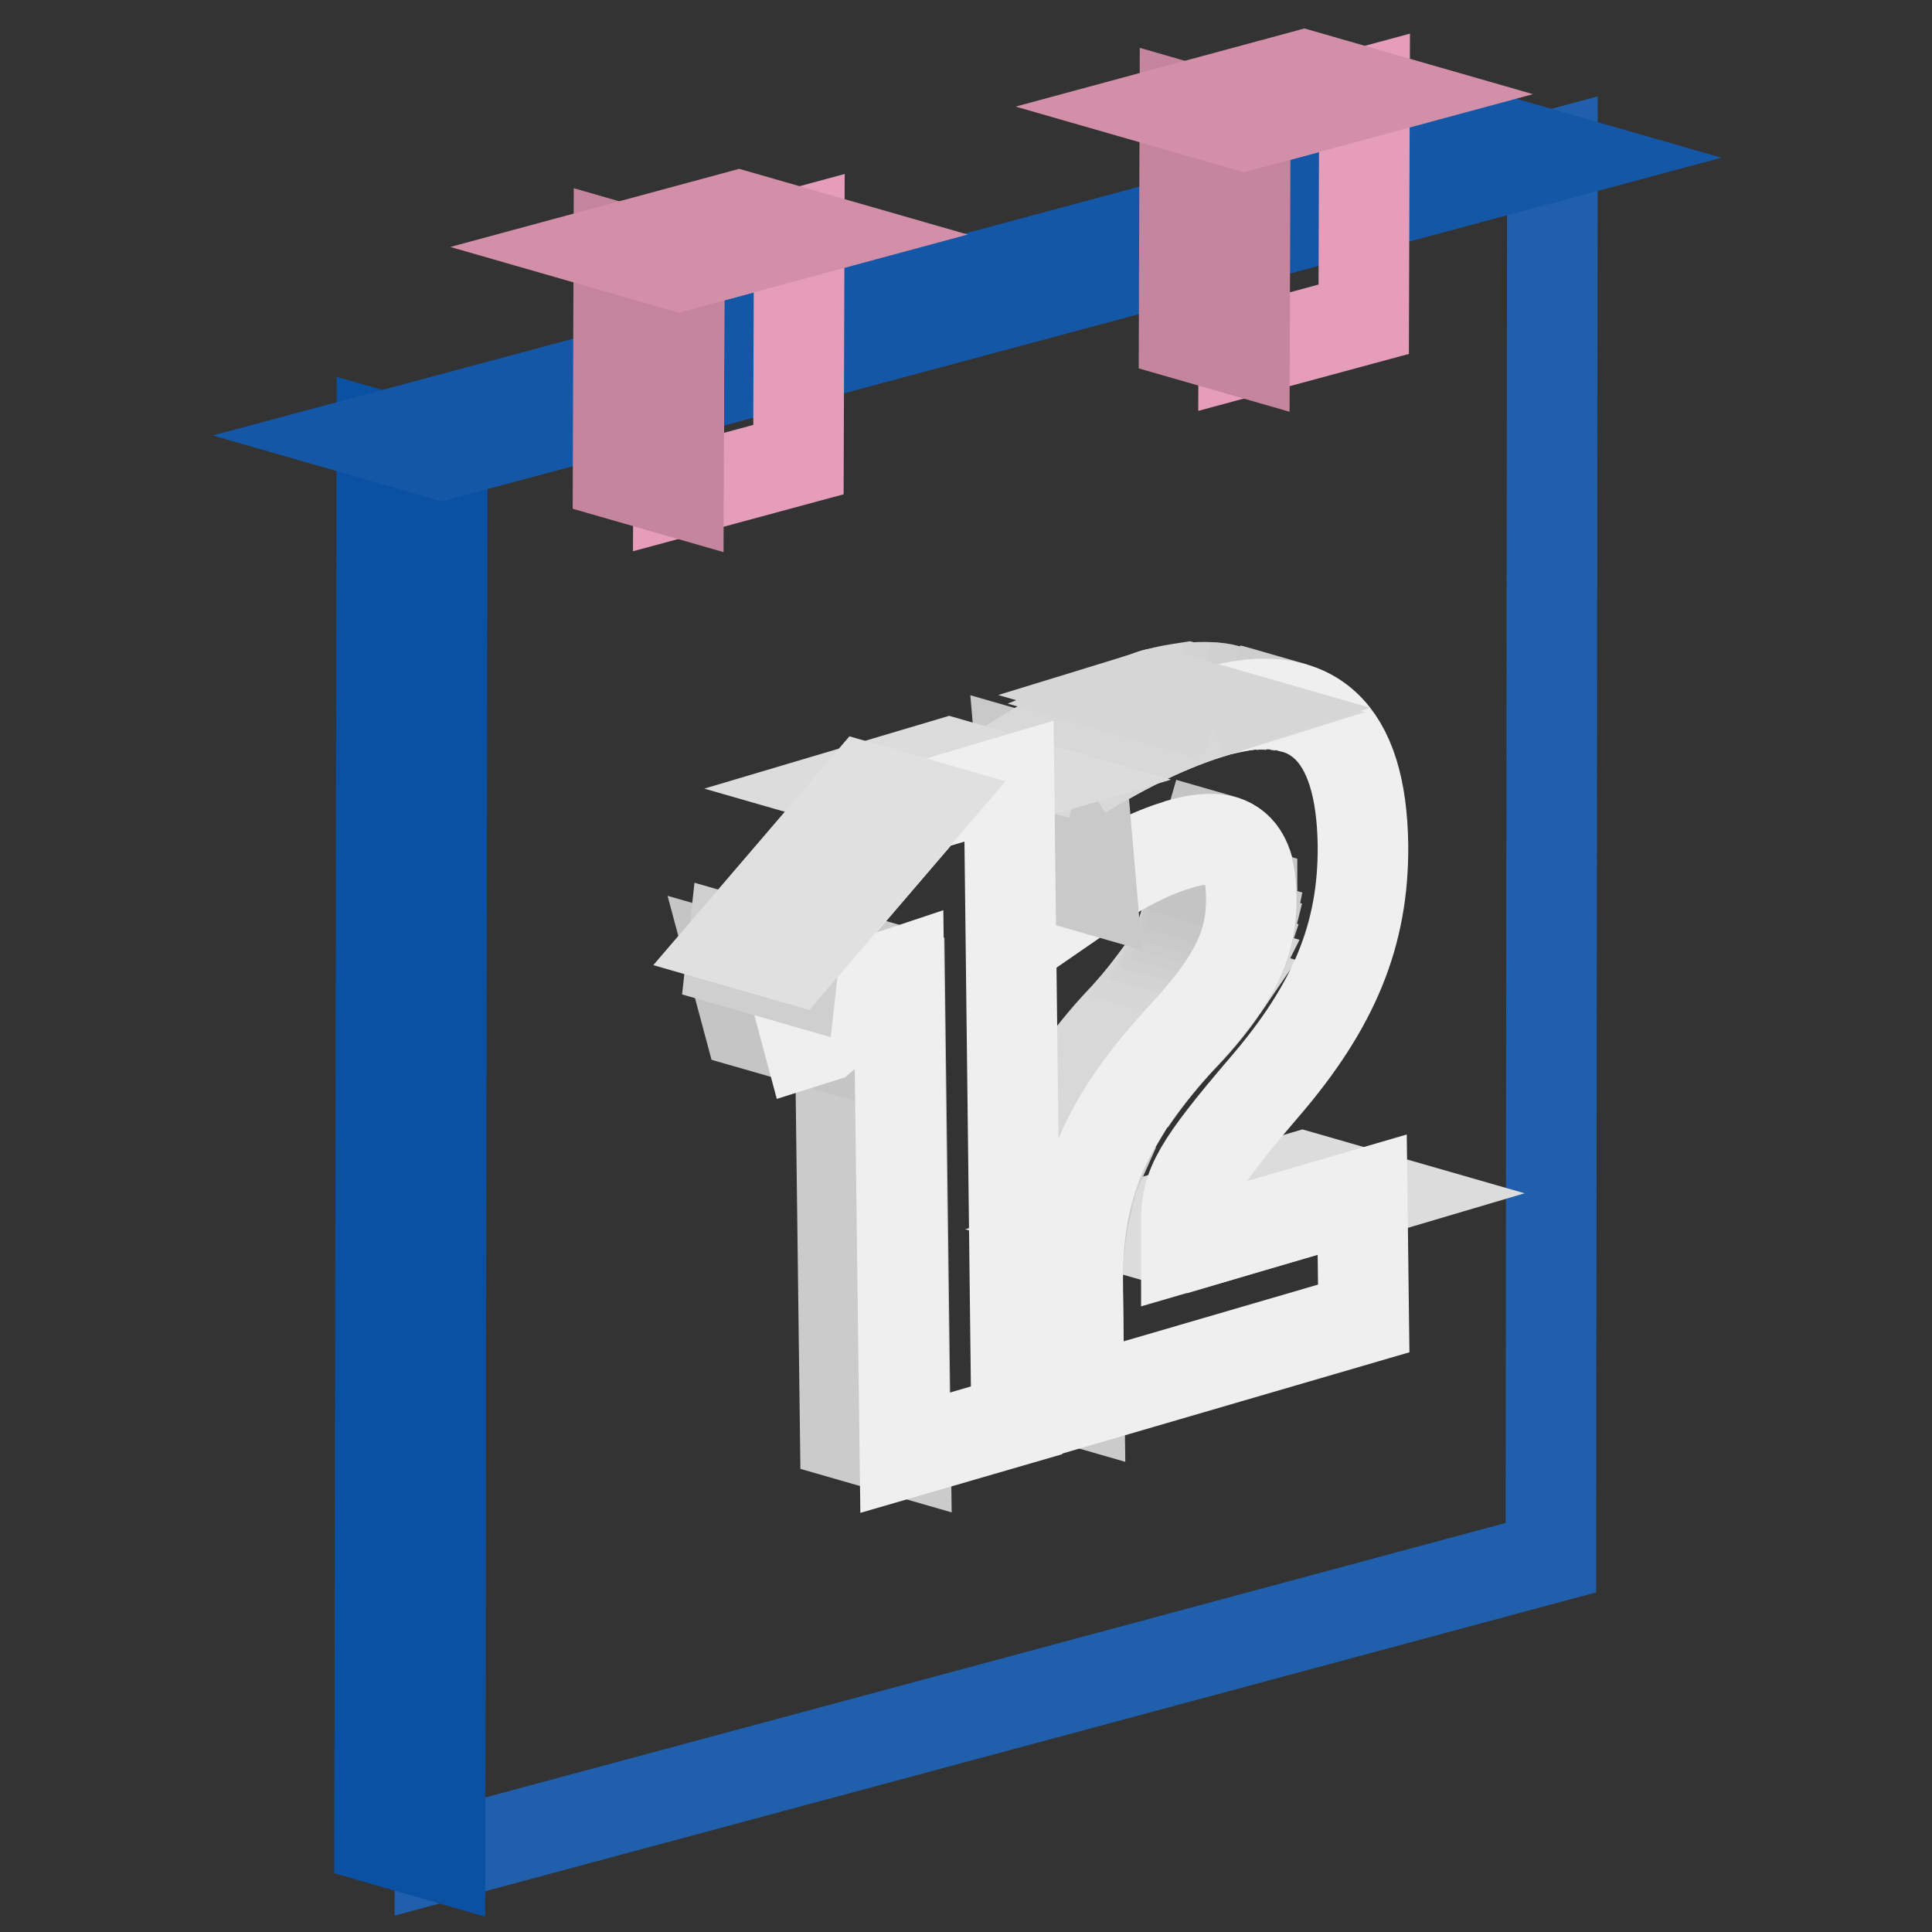
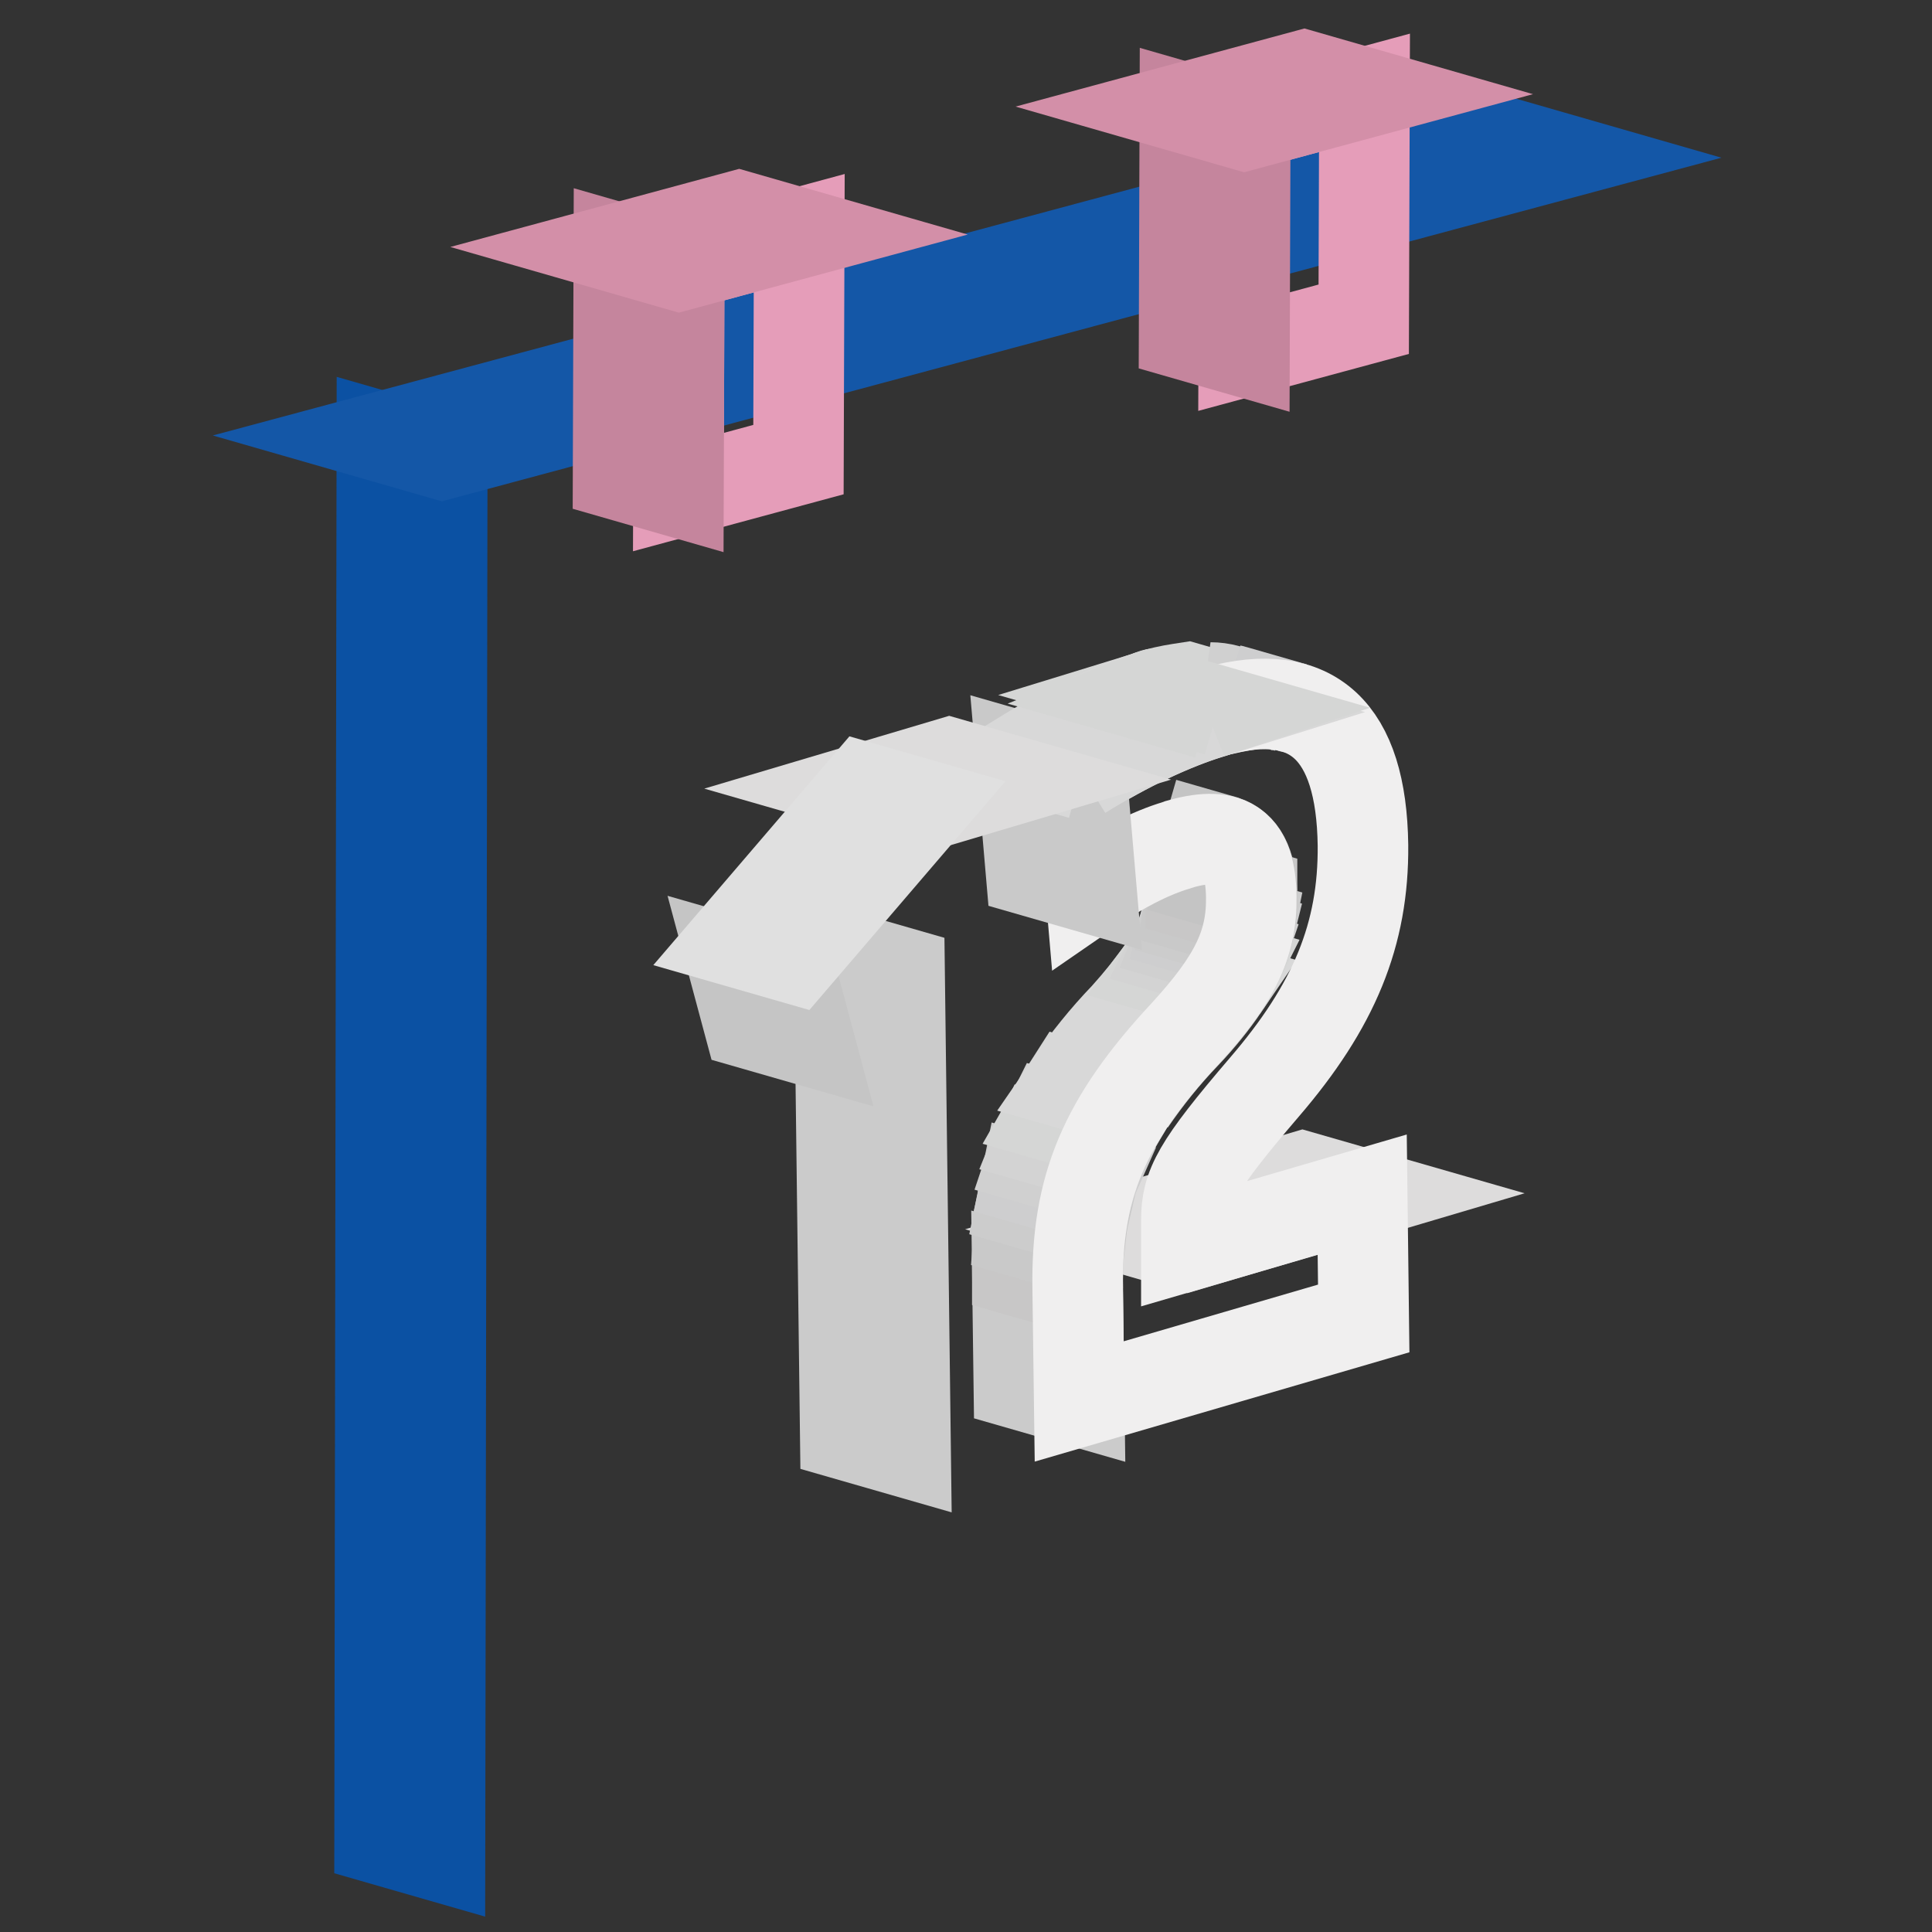
<svg xmlns="http://www.w3.org/2000/svg" version="1.1" x="0px" y="0px" viewBox="0 0 256 256" enable-background="new 0 0 256 256" xml:space="preserve">
  <rect x="0" y="0" width="256" height="256" fill="#333333" stroke="none" />
  <g>
-     <path stroke-width="12" fill-opacity="0" stroke="#1f5fac" d="M205.7,20.6l-0.2,185.8L58.3,246l0.2-185.8L205.7,20.6z" />
    <path stroke-width="12" fill-opacity="0" stroke="#0b51a3" d="M58.3,246l-8-2.3l0.3-185.8l8,2.3L58.3,246z" />
    <path stroke-width="12" fill-opacity="0" stroke="#1457a7" d="M58.6,60.2l-8-2.3l147.1-39.5l8,2.3L58.6,60.2L58.6,60.2z" />
    <path stroke-width="12" fill-opacity="0" stroke="#dddcdc" d="M157.3,165.1l-8-2.3l23.3-6.9l8,2.3L157.3,165.1z" />
    <path stroke-width="12" fill-opacity="0" stroke="#cbcbcb" d="M143,185.7l-8-2.3l-0.2-15l8,2.3L143,185.7z" />
    <path stroke-width="12" fill-opacity="0" stroke="#d5d6d5" d="M161.3,94.2l-8-2.3c1.3-0.4,2.7-0.6,4-0.8l8,2.3C164,93.6,162.6,93.9,161.3,94.2" />
-     <path stroke-width="12" fill-opacity="0" stroke="#d3d3d3" d="M165.3,93.5l-8-2.3c1-0.1,2.1-0.2,3.1-0.1l8,2.3C167.4,93.3,166.3,93.3,165.3,93.5" />
    <path stroke-width="12" fill-opacity="0" stroke="#d0d0d0" d="M168.4,93.4l-8-2.3c0.7,0,1.5,0.1,2.2,0.3l8,2.3C169.9,93.5,169.2,93.4,168.4,93.4" />
    <path stroke-width="12" fill-opacity="0" stroke="#cececf" d="M170.7,93.6l-8-2.3c0.3,0.1,0.5,0.1,0.8,0.2l8,2.3C171.2,93.8,170.9,93.7,170.7,93.6" />
    <path stroke-width="12" fill-opacity="0" stroke="#c8c7c7" d="M142.8,170.7l-8-2.3c0-1.8,0-3.5,0.2-5.2l8,2.3C142.8,167.2,142.8,168.9,142.8,170.7" />
    <path stroke-width="12" fill-opacity="0" stroke="#c9c9c9" d="M143,165.5l-8-2.3c0.1-1.4,0.2-2.7,0.5-3.9l8,2.3C143.2,162.9,143.1,164.2,143,165.5" />
    <path stroke-width="12" fill-opacity="0" stroke="#cccccc" d="M143.4,161.6l-8-2.3c0.2-1,0.4-2,0.6-3l8,2.3C143.8,159.6,143.6,160.6,143.4,161.6" />
    <path stroke-width="12" fill-opacity="0" stroke="#cececf" d="M144.1,158.6l-8-2.3c0.2-0.9,0.5-1.8,0.8-2.7l8,2.3C144.5,156.8,144.3,157.7,144.1,158.6" />
    <path stroke-width="12" fill-opacity="0" stroke="#d0d0d0" d="M144.8,155.9l-8-2.3c0.3-0.9,0.6-1.8,1-2.7l8,2.3C145.5,154.1,145.1,155,144.8,155.9" />
    <path stroke-width="12" fill-opacity="0" stroke="#d3d3d3" d="M145.8,153.3l-8-2.3c0.4-1,0.9-2,1.4-3l8,2.3C146.7,151.2,146.2,152.2,145.8,153.3" />
    <path stroke-width="12" fill-opacity="0" stroke="#d5d6d5" d="M147.2,150.2l-8-2.3c0.8-1.4,1.6-2.8,2.5-4.2l8,2.3C148.9,147.4,148,148.8,147.2,150.2" />
    <path stroke-width="12" fill-opacity="0" stroke="#d8d8d8" d="M149.8,146l-8-2.3c2.2-3.2,4.6-6.2,7.3-9c1.8-2,3.5-4.1,5.1-6.3l8,2.3c-1.5,2.2-3.2,4.3-5.1,6.3 C154.4,139.8,152,142.8,149.8,146" />
    <path stroke-width="12" fill-opacity="0" stroke="#d5d6d5" d="M162.1,130.8l-8-2.3c0.6-0.8,1.1-1.7,1.5-2.5l8,2.3C163.2,129.1,162.7,130,162.1,130.8" />
    <path stroke-width="12" fill-opacity="0" stroke="#d3d3d3" d="M163.6,128.2l-8-2.3c0.3-0.6,0.6-1.1,0.8-1.7l8,2.3C164.2,127.1,163.9,127.7,163.6,128.2" />
    <path stroke-width="12" fill-opacity="0" stroke="#d0d0d0" d="M164.4,126.6l-8-2.3c0.2-0.5,0.4-0.9,0.5-1.4l8,2.3C164.8,125.7,164.6,126.1,164.4,126.6" />
    <path stroke-width="12" fill-opacity="0" stroke="#cececf" d="M164.9,125.2l-8-2.3c0.1-0.4,0.3-0.9,0.4-1.3l8,2.3C165.2,124.3,165.1,124.8,164.9,125.2" />
    <path stroke-width="12" fill-opacity="0" stroke="#cccccc" d="M165.3,123.9l-8-2.3c0.1-0.5,0.2-0.9,0.3-1.4l8,2.3C165.5,123,165.4,123.4,165.3,123.9" />
    <path stroke-width="12" fill-opacity="0" stroke="#c9c9c9" d="M165.6,122.5l-8-2.3c0.1-0.6,0.2-1.1,0.2-1.7l8,2.3C165.8,121.4,165.7,122,165.6,122.5" />
    <path stroke-width="12" fill-opacity="0" stroke="#c8c7c7" d="M165.8,120.8l-8-2.3c0-0.6,0.1-1.3,0.1-2V116l8,2.3v0.5C165.9,119.5,165.9,120.2,165.8,120.8" />
    <path stroke-width="12" fill-opacity="0" stroke="#c4c4c4" d="M165.9,118.3l-8-2.3c-0.1-3.9-1.3-6.2-3.7-6.9l8,2.3C164.6,112.2,165.7,114.4,165.9,118.3" />
    <path stroke-width="12" fill-opacity="0" stroke="#f0efef" d="M161.3,94.2c12.6-3.4,19.1,2.6,19.3,17.8c0.1,11.8-3.8,21.3-13.1,32.1c-8.9,10.4-10.3,13.1-10.3,17.6l0,3.4 l23.3-6.8l0.2,16.4L143,185.7l-0.2-15c-0.2-13.4,3.5-22.2,14.2-33.7c6.6-7.2,8.9-11.9,8.8-18.2c-0.1-6.7-2.8-8.8-9.3-7 c-0.2,0.1-0.4,0.1-0.6,0.2c-3.4,1-7.5,3.1-11.4,5.8l-1.3-15.1c6.2-3.9,12.3-6.7,17.2-8.2C160.8,94.4,161,94.3,161.3,94.2 L161.3,94.2z" />
    <path stroke-width="12" fill-opacity="0" stroke="#c9c9c9" d="M144.6,117.7l-8-2.3l-1.3-15.1l8,2.3L144.6,117.7z" />
    <path stroke-width="12" fill-opacity="0" stroke="#d8d8d8" d="M143.3,102.6l-8-2.3c6-3.7,11.9-6.5,16.7-8l8,2.3C155.2,96.1,149.3,98.9,143.3,102.6" />
    <path stroke-width="12" fill-opacity="0" stroke="#d5d6d5" d="M160,94.6l-8-2.3l0.5-0.2c0.3-0.1,0.5-0.2,0.8-0.2l8,2.3c-0.3,0.1-0.5,0.1-0.8,0.2L160,94.6" />
    <path stroke-width="12" fill-opacity="0" stroke="#cbcbcb" d="M120,192.4l-8-2.3l-0.8-63.6l8,2.3L120,192.4z" />
    <path stroke-width="12" fill-opacity="0" stroke="#dddcdc" d="M122.7,106.7l-8-2.3l11.1-3.3l8,2.3L122.7,106.7z" />
    <path stroke-width="12" fill-opacity="0" stroke="#c5c5c5" d="M107.2,137.9l-8-2.3l-2.2-8.2l8,2.3L107.2,137.9L107.2,137.9z" />
-     <path stroke-width="12" fill-opacity="0" stroke="#f0efef" d="M133.7,103.5l1,84.7l-14.8,4.3l-0.8-63.6l-0.3,0.1l-9.8,8.4l-1.9,0.6l-2.2-8.2l0.3-2.7l17.4-20.3 L133.7,103.5z" />
-     <path stroke-width="12" fill-opacity="0" stroke="#cfcfcf" d="M104.9,129.7l-8-2.3l0.3-2.7l8,2.3L104.9,129.7z" />
    <path stroke-width="12" fill-opacity="0" stroke="#e0e0e0" d="M105.2,127l-8-2.3l17.4-20.3l8,2.3L105.2,127z" />
    <path stroke-width="12" fill-opacity="0" stroke="#e59db9" d="M105.9,30.9l-0.1,30l-15.9,4.3l0.1-30L105.9,30.9z" />
    <path stroke-width="12" fill-opacity="0" stroke="#c5859d" d="M89.9,65.2l-8-2.3l0.1-30l8,2.3L89.9,65.2z" />
    <path stroke-width="12" fill-opacity="0" stroke="#d38fa8" d="M90,35.2l-8-2.3l15.9-4.3l8,2.3L90,35.2z" />
    <path stroke-width="12" fill-opacity="0" stroke="#e59db9" d="M180.8,12.3l-0.1,30l-15.9,4.3l0.1-30L180.8,12.3z" />
    <path stroke-width="12" fill-opacity="0" stroke="#c5859d" d="M164.9,46.6l-8-2.3l0.1-30l8,2.3L164.9,46.6z" />
    <path stroke-width="12" fill-opacity="0" stroke="#d38fa8" d="M164.9,16.6l-8-2.3l15.9-4.3l8,2.3L164.9,16.6z" />
  </g>
</svg>